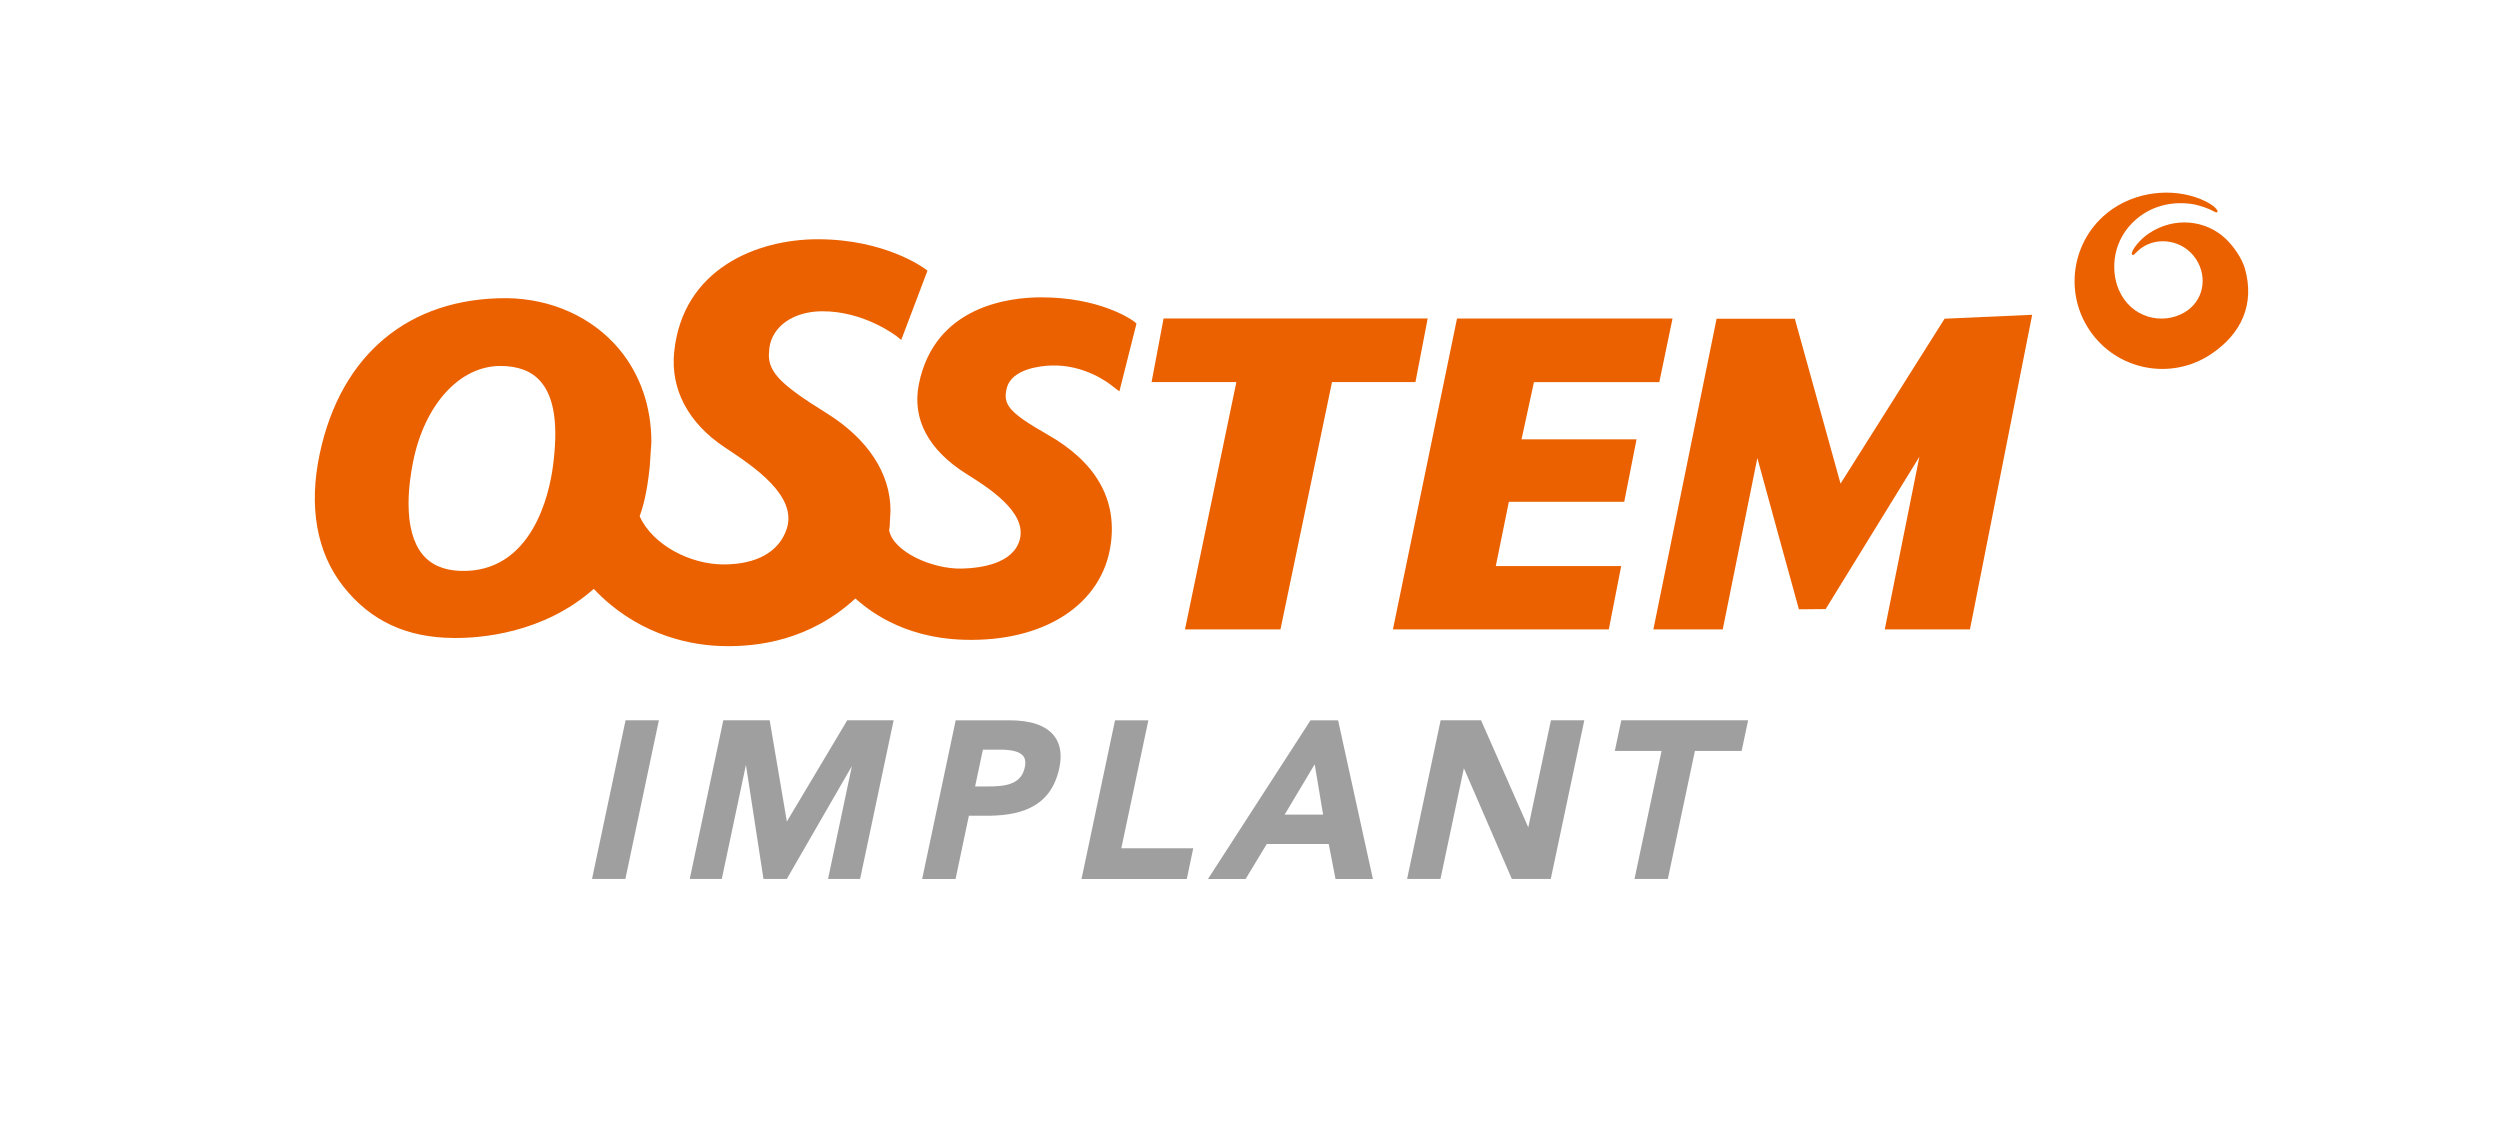
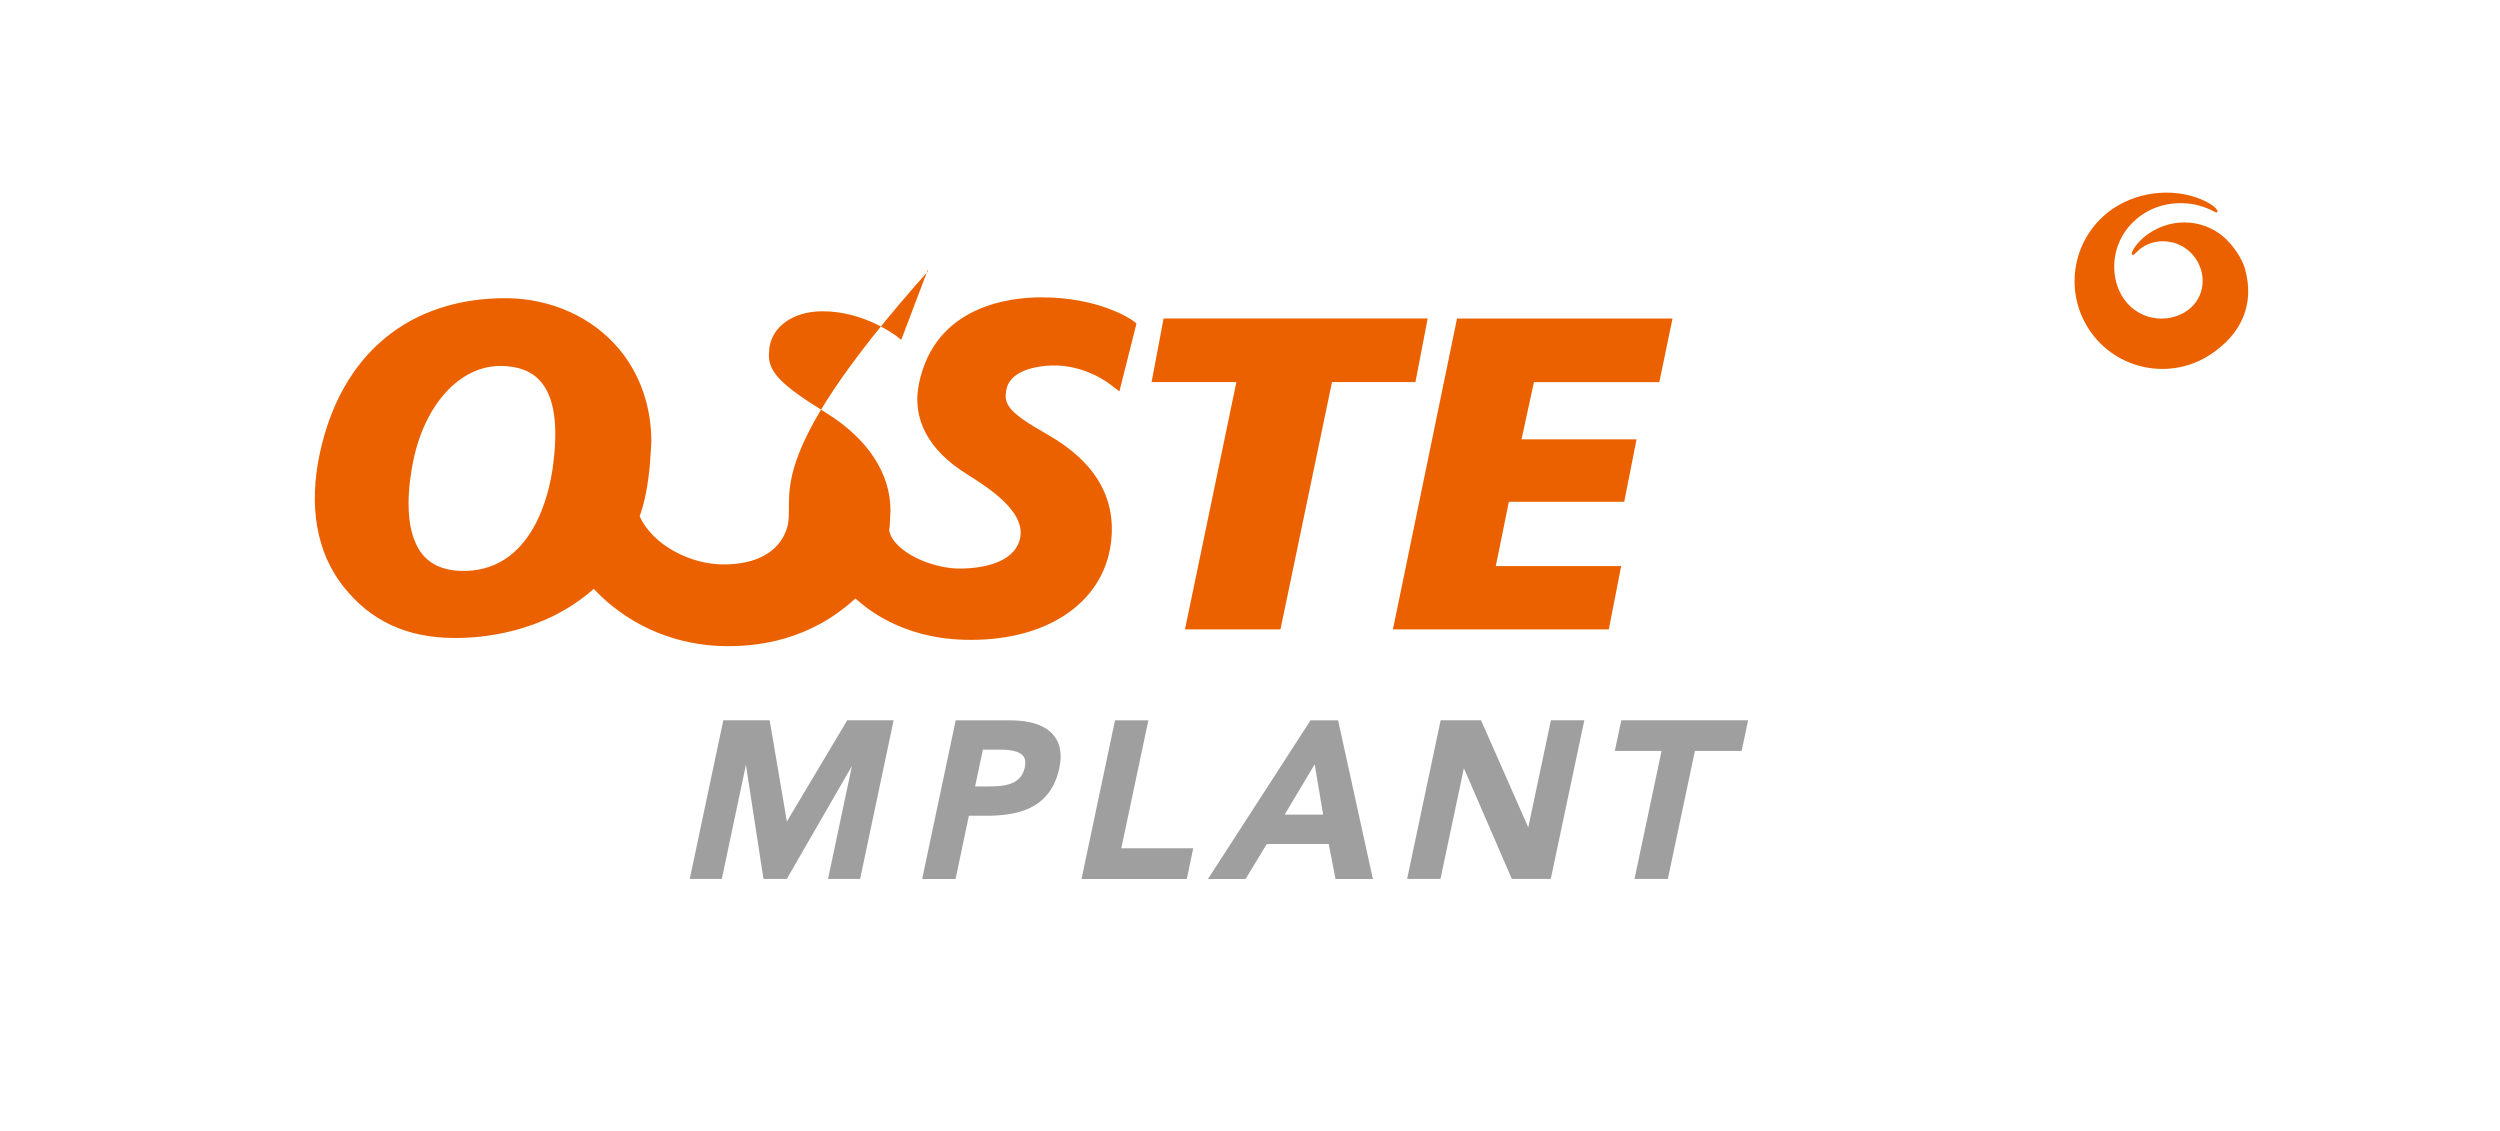
<svg xmlns="http://www.w3.org/2000/svg" xml:space="preserve" width="1420.453" height="642.497">
-   <path d="m0 0-12.083-57.166H-.065L12.005 0Z" style="fill:#9f9fa0;fill-opacity:1;fill-rule:nonzero;stroke:none" transform="matrix(1.577 0 0 -1.577 355.431 409.254)" />
  <path d="M0 0s-19.103-32.021-21.755-36.475L-27.948 0h-16.7L-56.74-57.166h11.544l8.698 41.094 6.321-41.094h8.399L1.685-16.482c-1.979-9.373-8.604-40.684-8.604-40.684H4.638L16.714 0Z" style="fill:#9f9fa0;fill-opacity:1;fill-rule:nonzero;stroke:none" transform="matrix(1.577 0 0 -1.577 481.384 409.254)" />
  <path d="M0 0c-1.339-6.375-7.337-6.908-13.363-6.908h-4.551c.44 2.076 2.51 11.859 2.806 13.265h6.082c4.434 0 7.189-.738 8.42-2.253.526-.657.792-1.477.792-2.487Q.184.881 0 0m10.443 11.467c-2.937 3.621-8.31 5.459-15.972 5.459h-19.377L-36.985-40.24h12.033s4.46 21.162 4.797 22.771h6.093c10.643 0 23.274 1.951 26.482 17.16.316 1.498.478 2.913.478 4.229 0 2.998-.82 5.529-2.455 7.547" style="fill:#9f9fa0;fill-opacity:1;fill-rule:nonzero;stroke:none" transform="matrix(1.577 0 0 -1.577 582.283 435.955)" />
  <path d="m0 0 2.32 11.078h-25.917l9.748 46.088h-12.014L-37.935 0Z" style="fill:#9f9fa0;fill-opacity:1;fill-rule:nonzero;stroke:none" transform="matrix(1.577 0 0 -1.577 674.321 499.433)" />
  <path d="M0 0c1.486 2.488 8.635 14.459 10.834 18.133C11.525 13.99 13.537 1.951 13.861 0Zm19.264 33.979H9.33l-36.943-57.166h13.556s7.041 11.646 7.629 12.615h22.313c.295-1.532 2.451-12.615 2.451-12.615h13.465z" style="fill:#9f9fa0;fill-opacity:1;fill-rule:nonzero;stroke:none" transform="matrix(1.577 0 0 -1.577 729.9 462.855)" />
  <path d="M0 0s-7.045-33.305-8.164-38.584L-25.174 0h-14.562l-12.082-57.166h12.023s7.301 34.523 8.436 39.9l17.279-39.9H-.055L12.031 0Z" style="fill:#9f9fa0;fill-opacity:1;fill-rule:nonzero;stroke:none" transform="matrix(1.577 0 0 -1.577 881.207 409.254)" />
  <path d="m0 0-2.342-11.041h16.846L4.756-57.166H16.77s9.396 44.453 9.748 46.125h16.837L45.693 0Z" style="fill:#9f9fa0;fill-opacity:1;fill-rule:nonzero;stroke:none" transform="matrix(1.577 0 0 -1.577 921.196 409.254)" />
-   <path d="M0 0c-1.218-8.995-7.236-38.268-33.486-37.27-6.028.248-10.615 2.32-13.631 6.16-3.212 4.088-4.843 10.171-4.843 18.081 0 5.777.897 11.429 1.644 15.151 4.168 20.603 16.803 34.44 31.44 34.44 6.39 0 11.255-1.865 14.462-5.548C.623 25.249 2.069 15.106 0 0m209.119 52.811h-.001c-1.214.866-12.462 8.472-33.161 8.472-11.342 0-38.334-3.039-44.043-31.208-2.546-12.573 3.382-23.787 17.143-32.42 7.625-4.776 21.814-13.665 19.213-23.591-2.288-8.754-14.036-10.344-20.834-10.508-10.769-.265-24.838 6.106-26.24 13.809q.101.704.191 1.404c.008.024.041.713.287 5.739 0 13.396-8.228 25.869-23.172 35.138-16.207 10.057-20.648 14.553-20.648 20.917l.181 2.506c1.072 7.797 8.653 13.104 18.865 13.189 15.368.132 27.028-9.008 27.143-9.1l1.489-1.212.697 1.784c0 .004 8.774 23.152 8.774 23.152l-.825.626c-.587.439-14.596 10.704-38.699 10.704-21.931 0-48.64-10.628-51.735-40.572-1.39-13.419 5.037-25.618 18.11-34.338l1.099-.728C72.422.263 88.256-10.283 84.269-22.197c-2.744-8.227-10.82-12.753-22.742-12.753-11.894 0-25.482 6.91-30.219 17.331.02.067.046.139.066.205.931 2.74 2.489 7.328 3.552 17.601.002.006.603 8.893.603 8.893 0 12.814-4.005 24.393-11.575 33.505-9.583 11.5-24.353 18.206-40.526 18.399-35.201.162-59.757-20.231-67.371-55.948-4.089-19.145-1.15-35.726 8.504-47.947 9.766-12.382 22.779-18.445 39.784-18.535 9.284-.099 32.237 1.504 50.507 17.77l-.063-.1c14.748-15.629 32.695-19.98 44.877-20.533 14.627-.666 33.318 2.33 49.371 17.096 3.828-3.346 16.171-14.174 39.044-14.875 29.049-.889 49.978 12.748 52.968 34.478 2.245 16.319-5.45 29.611-22.87 39.5-14.236 8.085-15.99 10.952-14.624 16.616 1.722 7.14 12.601 8.092 15.893 8.214 12.226.453 21.053-6.492 22.018-7.285.011-.007 2.677-2.039 2.677-2.039l6.151 24.391c-.089.244-1.175 1.024-1.175 1.024" style="fill:#eb6100;fill-opacity:1;fill-rule:nonzero;stroke:none" transform="matrix(1.577 0 0 -1.577 314.076 265.585)" />
+   <path d="M0 0c-1.218-8.995-7.236-38.268-33.486-37.27-6.028.248-10.615 2.32-13.631 6.16-3.212 4.088-4.843 10.171-4.843 18.081 0 5.777.897 11.429 1.644 15.151 4.168 20.603 16.803 34.44 31.44 34.44 6.39 0 11.255-1.865 14.462-5.548C.623 25.249 2.069 15.106 0 0m209.119 52.811h-.001c-1.214.866-12.462 8.472-33.161 8.472-11.342 0-38.334-3.039-44.043-31.208-2.546-12.573 3.382-23.787 17.143-32.42 7.625-4.776 21.814-13.665 19.213-23.591-2.288-8.754-14.036-10.344-20.834-10.508-10.769-.265-24.838 6.106-26.24 13.809q.101.704.191 1.404c.008.024.041.713.287 5.739 0 13.396-8.228 25.869-23.172 35.138-16.207 10.057-20.648 14.553-20.648 20.917l.181 2.506c1.072 7.797 8.653 13.104 18.865 13.189 15.368.132 27.028-9.008 27.143-9.1l1.489-1.212.697 1.784c0 .004 8.774 23.152 8.774 23.152l-.825.626l1.099-.728C72.422.263 88.256-10.283 84.269-22.197c-2.744-8.227-10.82-12.753-22.742-12.753-11.894 0-25.482 6.91-30.219 17.331.02.067.046.139.066.205.931 2.74 2.489 7.328 3.552 17.601.002.006.603 8.893.603 8.893 0 12.814-4.005 24.393-11.575 33.505-9.583 11.5-24.353 18.206-40.526 18.399-35.201.162-59.757-20.231-67.371-55.948-4.089-19.145-1.15-35.726 8.504-47.947 9.766-12.382 22.779-18.445 39.784-18.535 9.284-.099 32.237 1.504 50.507 17.77l-.063-.1c14.748-15.629 32.695-19.98 44.877-20.533 14.627-.666 33.318 2.33 49.371 17.096 3.828-3.346 16.171-14.174 39.044-14.875 29.049-.889 49.978 12.748 52.968 34.478 2.245 16.319-5.45 29.611-22.87 39.5-14.236 8.085-15.99 10.952-14.624 16.616 1.722 7.14 12.601 8.092 15.893 8.214 12.226.453 21.053-6.492 22.018-7.285.011-.007 2.677-2.039 2.677-2.039l6.151 24.391c-.089.244-1.175 1.024-1.175 1.024" style="fill:#eb6100;fill-opacity:1;fill-rule:nonzero;stroke:none" transform="matrix(1.577 0 0 -1.577 314.076 265.585)" />
  <path d="m0 0 4.41 22.909h-95.154L-95.067 0h30.549c-.113-.551-18.52-89.11-18.52-89.11h34.405L-30.061 0z" style="fill:#eb6100;fill-opacity:1;fill-rule:nonzero;stroke:none" transform="matrix(1.577 0 0 -1.577 804.23 217.09)" />
-   <path d="M0 0c.473-1.942 14.973-54.511 14.973-54.511l9.64.084L58.385.448 45.908-61.761h30.69L99.02 51.602l-31.561-1.416L29.975-9.23 13.502 50.187l-28.182-.001-22.781-111.947h24.992z" style="fill:#eb6100;fill-opacity:1;fill-rule:nonzero;stroke:none" transform="matrix(1.577 0 0 -1.577 998.49 260.232)" />
  <path d="M0 0h41.564l4.444 22.509H4.566c.104.513 4.401 20.251 4.473 20.605h45.166l4.762 22.909h-77.645L-41.77-45.97h77.78l4.459 22.797h-45.18z" style="fill:#eb6100;fill-opacity:1;fill-rule:nonzero;stroke:none" transform="matrix(1.577 0 0 -1.577 857.31 285.102)" />
  <path d="M0 0c-.998 3.596-4.012 8.005-6.873 10.749-7.084 6.787-18.541 8.241-27.893 1.896-3.047-2.08-5.416-5.157-5.896-6.608-.348-1.059.234-1.296.707-.881.881.791 1.609 1.597 2.605 2.318 6.036 4.336 15.155 2.813 19.631-3.865 4.457-6.658 2.778-15.417-4.195-19.393-7.984-4.572-19.15-1.913-23.52 8.152-3.138 7.226-2.33 18.217 6.393 25.605 5.912 4.974 13.119 6.325 19.795 5.381 2.947-.417 6.49-1.771 8.066-2.706 1.994-1.205 2.174 1.082-2.982 3.632-9.828 4.867-23.272 4.168-33.238-2.514-14.491-9.73-18.35-29.345-8.637-43.847 9.721-14.511 29.353-18.359 43.855-8.644C-1.129-23.3 3.537-12.656 0 0" style="fill:#eb6100;fill-opacity:1;fill-rule:nonzero;stroke:none" transform="matrix(1.577 0 0 -1.577 1275.555 152.716)" />
</svg>